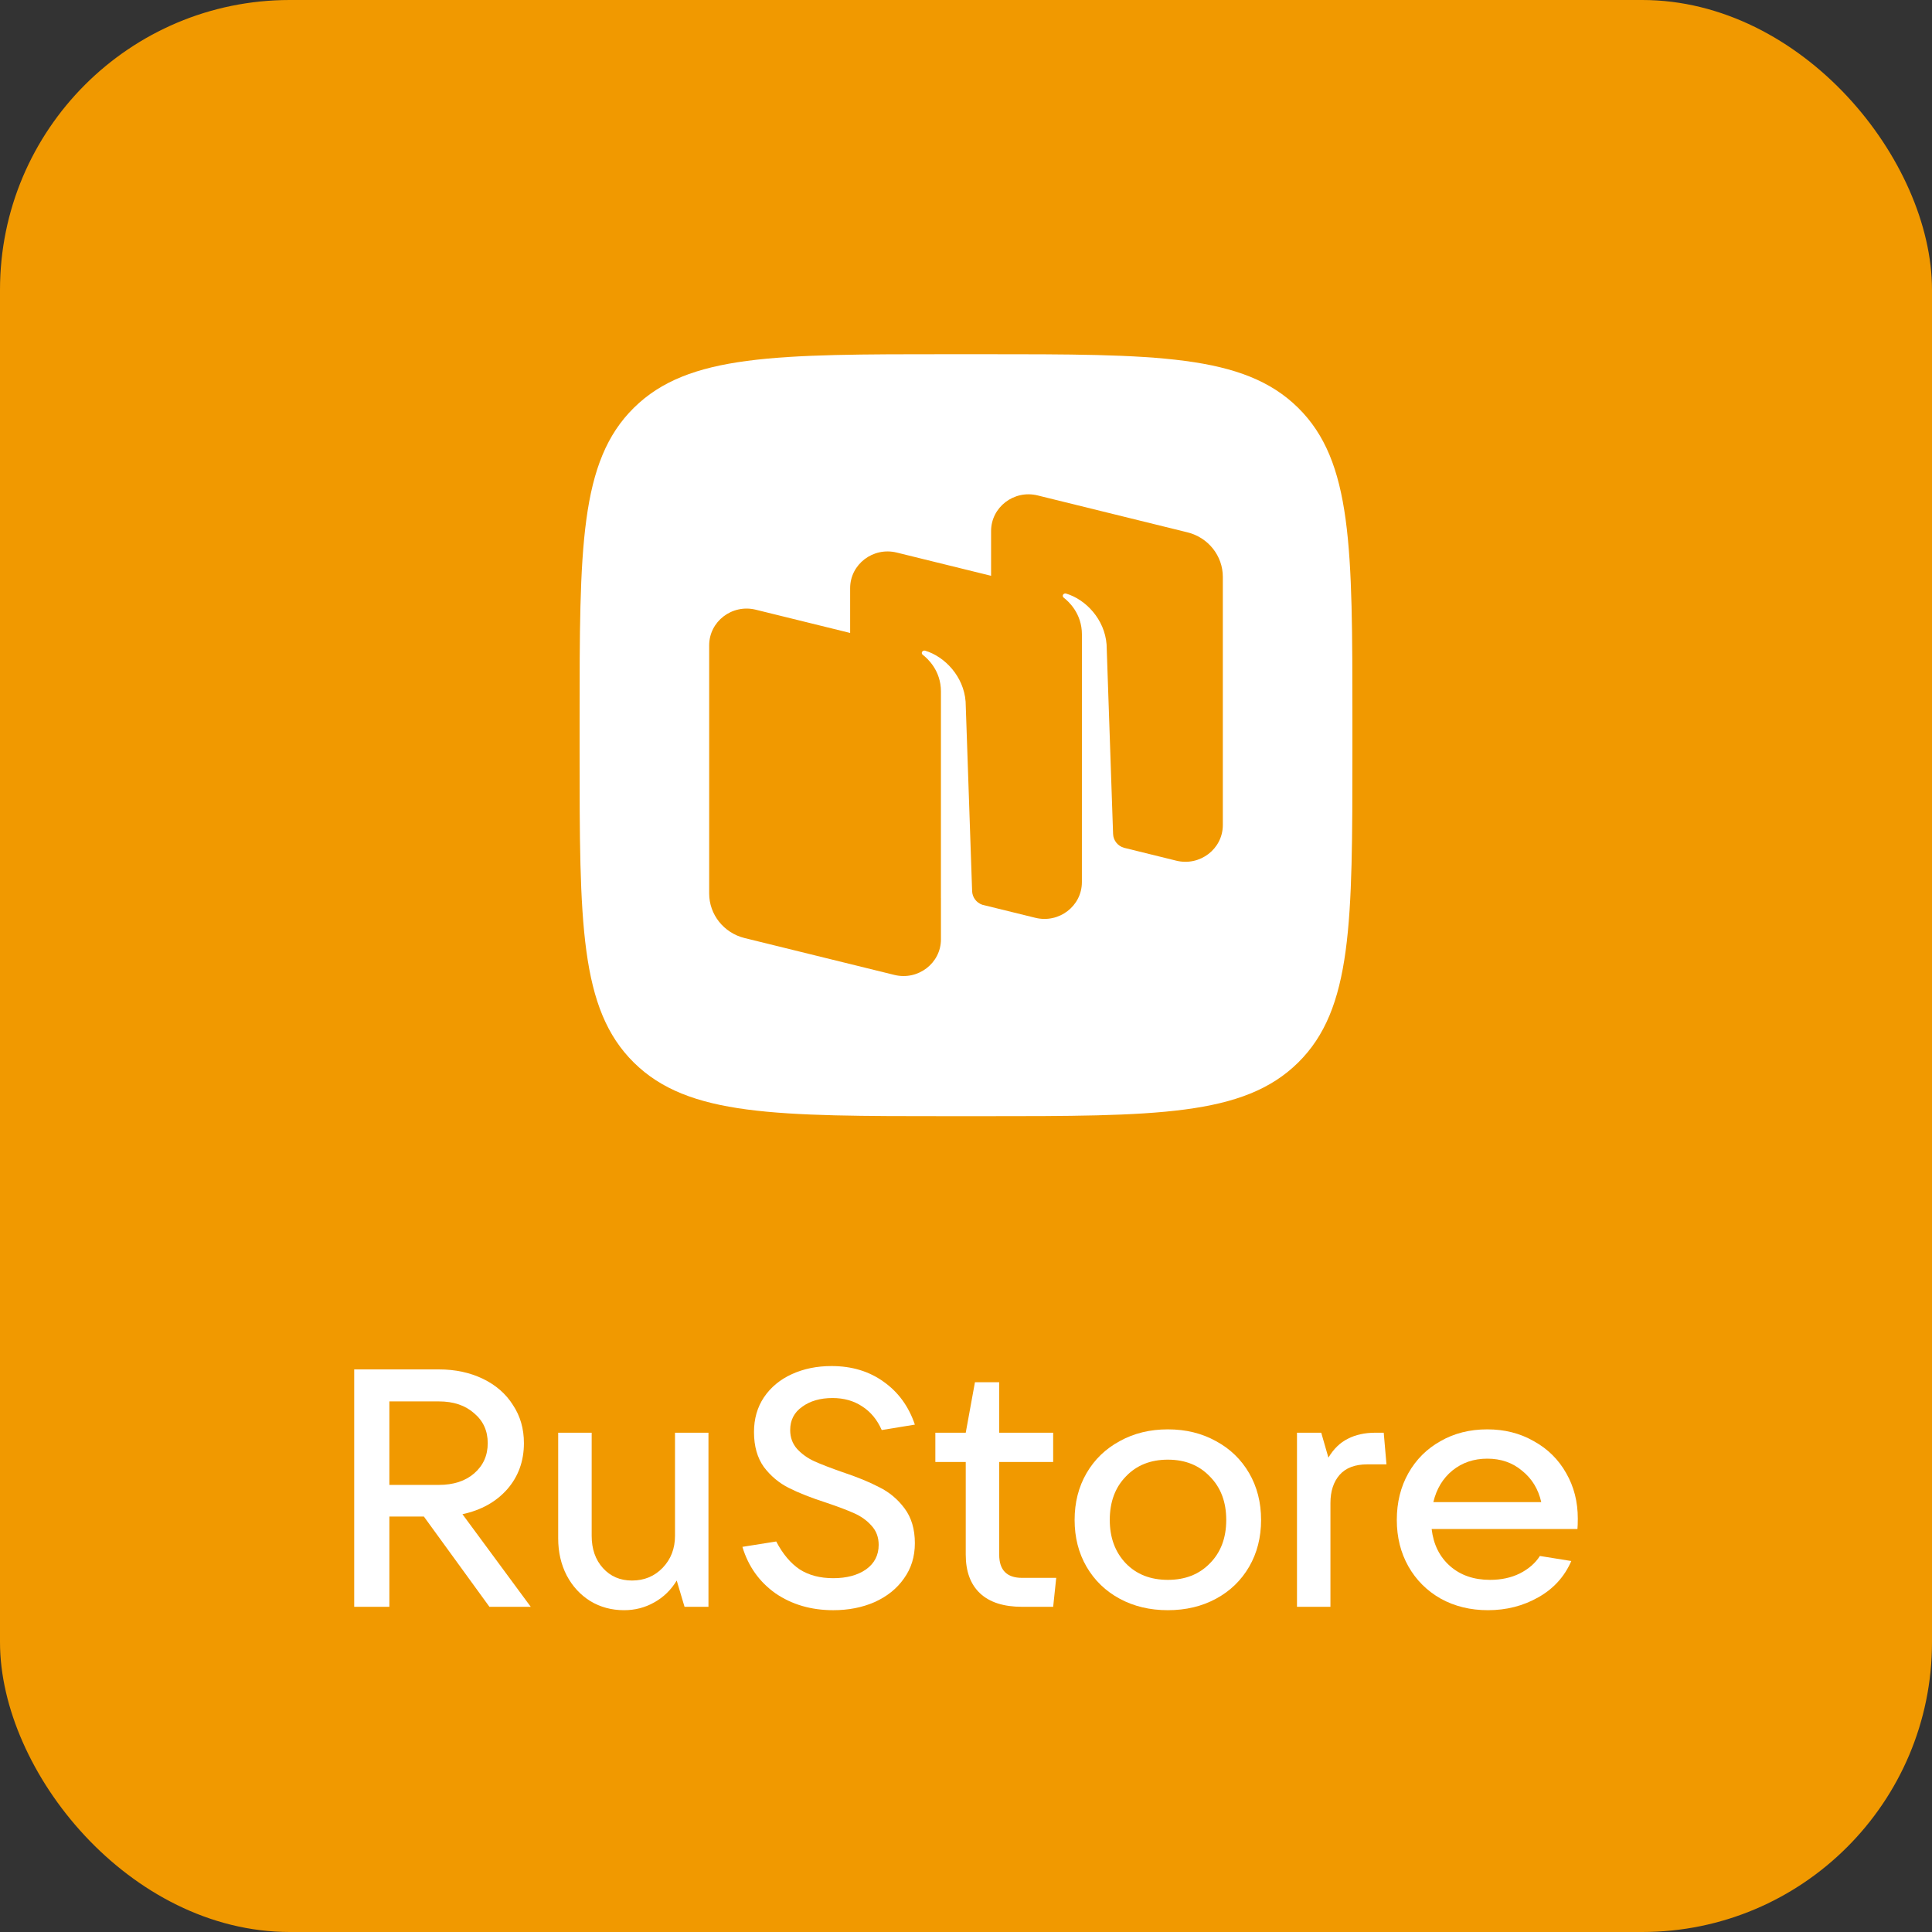
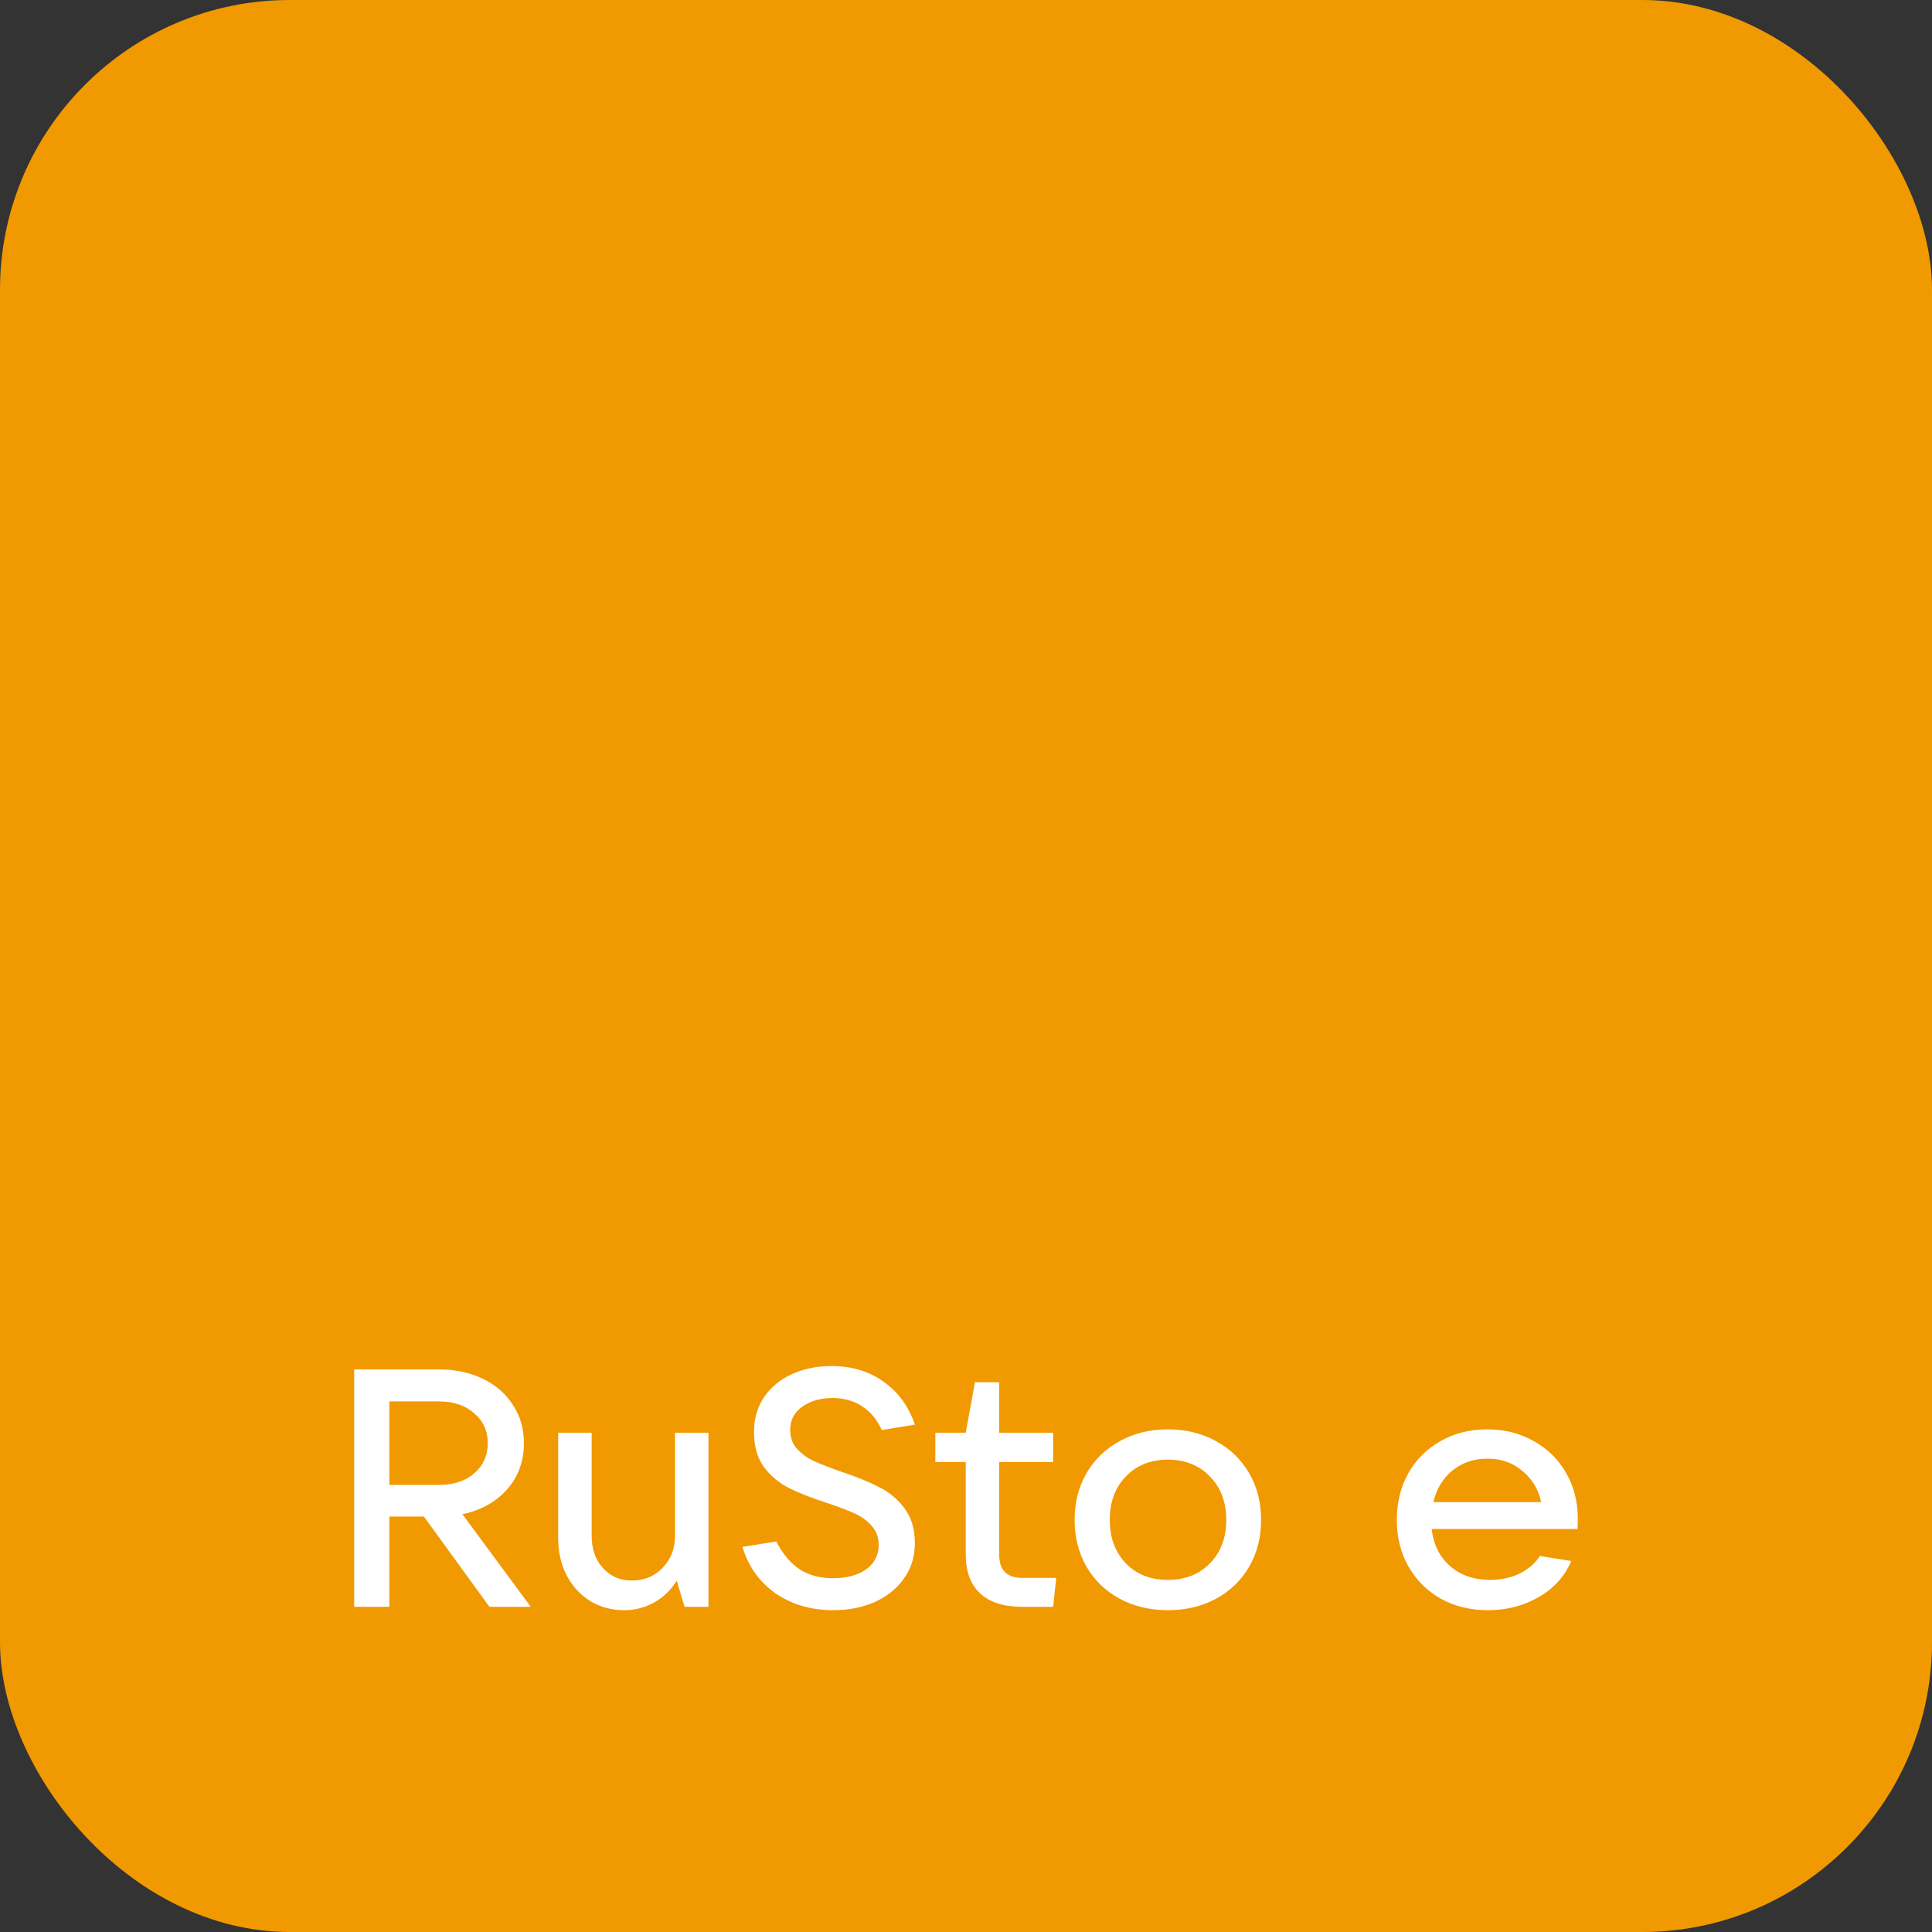
<svg xmlns="http://www.w3.org/2000/svg" width="50" height="50" viewBox="0 0 60 60" fill="none">
  <rect x="0" y="0" width="60" height="60" fill="#333333" stroke="none" />
  <rect width="60" height="60" rx="9" fill="#F19900" />
  <path d="M16.483 49.901H15.2L13.164 47.098H12.092V49.901H11V42.528H13.63C14.139 42.528 14.595 42.626 14.999 42.821C15.402 43.016 15.713 43.288 15.932 43.637C16.158 43.978 16.271 44.372 16.271 44.818C16.271 45.376 16.098 45.854 15.752 46.251C15.405 46.642 14.942 46.9 14.362 47.025L16.483 49.901ZM12.092 43.522V46.115H13.63C14.083 46.115 14.447 45.997 14.723 45.76C15.006 45.516 15.147 45.202 15.147 44.818C15.147 44.435 15.006 44.125 14.723 43.888C14.447 43.644 14.083 43.522 13.63 43.522H12.092Z" fill="white" />
  <path d="M19.382 50.006C18.993 50.006 18.643 49.911 18.332 49.723C18.021 49.528 17.777 49.263 17.6 48.928C17.424 48.587 17.335 48.203 17.335 47.778V44.494H18.375V47.694C18.375 48.106 18.491 48.44 18.725 48.698C18.958 48.956 19.259 49.085 19.626 49.085C20.008 49.085 20.326 48.953 20.581 48.688C20.835 48.423 20.963 48.092 20.963 47.694V44.494H22.002V49.901H21.259L21.016 49.085C20.839 49.378 20.605 49.605 20.316 49.765C20.033 49.925 19.722 50.006 19.382 50.006Z" fill="white" />
  <path d="M25.877 50.006C25.191 50.006 24.593 49.831 24.084 49.483C23.582 49.127 23.239 48.646 23.056 48.039L24.106 47.872C24.311 48.263 24.555 48.552 24.837 48.74C25.12 48.921 25.467 49.012 25.877 49.012C26.294 49.012 26.633 48.921 26.895 48.74C27.157 48.552 27.288 48.297 27.288 47.977C27.288 47.74 27.213 47.541 27.065 47.381C26.923 47.22 26.743 47.091 26.524 46.994C26.305 46.896 26.018 46.788 25.665 46.669C25.191 46.516 24.802 46.363 24.498 46.209C24.194 46.056 23.936 45.84 23.724 45.561C23.519 45.275 23.416 44.913 23.416 44.473C23.416 44.062 23.519 43.703 23.724 43.396C23.936 43.082 24.226 42.842 24.593 42.675C24.961 42.507 25.371 42.424 25.824 42.424C26.453 42.424 26.994 42.587 27.447 42.915C27.899 43.236 28.221 43.678 28.412 44.243L27.383 44.411C27.241 44.09 27.04 43.846 26.778 43.678C26.517 43.504 26.209 43.417 25.856 43.417C25.474 43.417 25.159 43.508 24.912 43.689C24.664 43.863 24.54 44.104 24.54 44.411C24.54 44.641 24.611 44.836 24.753 44.996C24.901 45.157 25.081 45.286 25.294 45.383C25.513 45.481 25.803 45.592 26.163 45.718C26.623 45.871 27.005 46.028 27.309 46.188C27.62 46.342 27.881 46.561 28.094 46.847C28.306 47.133 28.412 47.492 28.412 47.924C28.412 48.343 28.299 48.709 28.072 49.023C27.853 49.336 27.549 49.58 27.16 49.755C26.778 49.922 26.351 50.006 25.877 50.006Z" fill="white" />
  <path d="M32.802 49.002L32.707 49.901H31.742C31.169 49.901 30.734 49.761 30.437 49.483C30.14 49.204 29.992 48.803 29.992 48.28V45.404H29.048V44.494H29.992L30.278 42.926H31.031V44.494H32.707V45.404H31.031V48.28C31.031 48.761 31.268 49.002 31.742 49.002H32.802Z" fill="white" />
  <path d="M36.269 50.006C35.71 50.006 35.212 49.887 34.773 49.65C34.335 49.413 33.992 49.082 33.744 48.657C33.497 48.231 33.373 47.747 33.373 47.203C33.373 46.659 33.497 46.175 33.744 45.749C33.992 45.324 34.335 44.993 34.773 44.756C35.212 44.512 35.71 44.39 36.269 44.39C36.827 44.39 37.326 44.512 37.764 44.756C38.203 44.993 38.545 45.324 38.793 45.749C39.04 46.175 39.164 46.659 39.164 47.203C39.164 47.747 39.04 48.231 38.793 48.657C38.545 49.082 38.203 49.413 37.764 49.65C37.326 49.887 36.827 50.006 36.269 50.006ZM36.269 49.064C36.806 49.064 37.241 48.894 37.573 48.552C37.913 48.21 38.082 47.761 38.082 47.203C38.082 46.645 37.913 46.195 37.573 45.854C37.241 45.505 36.806 45.331 36.269 45.331C35.731 45.331 35.296 45.505 34.964 45.854C34.632 46.195 34.465 46.645 34.465 47.203C34.465 47.754 34.632 48.203 34.964 48.552C35.296 48.894 35.731 49.064 36.269 49.064Z" fill="white" />
-   <path d="M40.279 49.901V44.494H41.032L41.255 45.268C41.417 44.996 41.619 44.801 41.859 44.682C42.099 44.557 42.386 44.494 42.718 44.494H42.973L43.058 45.477H42.464C42.082 45.477 41.795 45.585 41.605 45.801C41.414 46.018 41.318 46.31 41.318 46.68V49.901H40.279Z" fill="white" />
  <path d="M49 47.161C49 47.3 48.996 47.408 48.989 47.485H44.461C44.517 47.966 44.708 48.35 45.033 48.636C45.358 48.921 45.772 49.064 46.274 49.064C46.621 49.064 46.928 48.998 47.197 48.866C47.473 48.726 47.681 48.545 47.823 48.322L48.798 48.479C48.586 48.967 48.243 49.343 47.77 49.608C47.303 49.873 46.783 50.006 46.211 50.006C45.666 50.006 45.178 49.887 44.747 49.65C44.316 49.406 43.98 49.071 43.739 48.646C43.499 48.221 43.379 47.74 43.379 47.203C43.379 46.659 43.499 46.175 43.739 45.749C43.98 45.324 44.312 44.993 44.736 44.756C45.16 44.512 45.645 44.39 46.189 44.39C46.727 44.39 47.208 44.512 47.632 44.756C48.063 44.993 48.399 45.324 48.639 45.749C48.88 46.167 49 46.638 49 47.161ZM46.189 45.3C45.772 45.3 45.411 45.422 45.108 45.666C44.81 45.91 44.612 46.237 44.514 46.649H47.865C47.773 46.244 47.575 45.92 47.271 45.676C46.974 45.425 46.614 45.3 46.189 45.3Z" fill="white" />
-   <path d="M19.687 33.001C21.374 34.664 24.089 34.664 29.52 34.664H30.48C35.911 34.664 38.626 34.664 40.313 33.001C42 31.337 42 28.66 42 23.305V22.359C42 17.004 42 14.327 40.313 12.663C38.626 11 35.911 11 30.48 11H29.52C24.089 11 21.374 11 19.687 12.663C18 14.327 18 17.004 18 22.359V23.305C18 28.66 18 31.337 19.687 33.001Z" fill="#F19900" />
-   <path fill-rule="evenodd" clip-rule="evenodd" d="M36.53 26.729L34.908 26.329C34.713 26.274 34.575 26.101 34.568 25.899L34.366 20.015C34.307 19.236 33.721 18.616 33.108 18.434C33.074 18.423 33.037 18.437 33.016 18.466C32.996 18.496 33.004 18.537 33.032 18.559C33.184 18.675 33.6 19.052 33.6 19.702L33.599 27.396C33.599 28.139 32.887 28.684 32.153 28.503L30.506 28.098C30.323 28.035 30.197 27.867 30.19 27.674L29.988 21.788C29.929 21.009 29.343 20.39 28.73 20.207C28.695 20.197 28.659 20.211 28.638 20.24C28.618 20.27 28.626 20.311 28.654 20.333C28.806 20.448 29.222 20.825 29.222 21.475L29.221 27.889L29.222 27.889V29.171C29.222 29.913 28.51 30.458 27.776 30.277L23.124 29.132C22.478 28.973 22.024 28.402 22.024 27.748L22.024 20.042C22.024 19.299 22.736 18.754 23.471 18.935L26.402 19.657V18.267C26.402 17.524 27.114 16.98 27.848 17.16L30.779 17.882V16.493C30.779 15.75 31.491 15.205 32.225 15.386L36.876 16.532C37.523 16.691 37.976 17.261 37.976 17.915V25.622C37.976 26.365 37.264 26.91 36.53 26.729Z" fill="#F19900" />
-   <path d="M19.687 33.001C21.374 34.664 24.089 34.664 29.52 34.664H30.48C35.911 34.664 38.626 34.664 40.313 33.001C42 31.337 42 28.66 42 23.305V22.359C42 17.004 42 14.327 40.313 12.663C38.626 11 35.911 11 30.48 11H29.52C24.089 11 21.374 11 19.687 12.663C18 14.327 18 17.004 18 22.359V23.305C18 28.66 18 31.337 19.687 33.001Z" fill="white" />
  <path fill-rule="evenodd" clip-rule="evenodd" d="M36.53 26.729L34.908 26.329C34.713 26.274 34.575 26.101 34.568 25.899L34.366 20.015C34.307 19.236 33.721 18.616 33.108 18.434C33.074 18.423 33.037 18.437 33.016 18.466C32.996 18.496 33.004 18.537 33.032 18.559C33.184 18.675 33.6 19.052 33.6 19.702L33.599 27.396C33.599 28.139 32.887 28.684 32.153 28.503L30.506 28.098C30.323 28.035 30.197 27.867 30.19 27.674L29.988 21.788C29.929 21.009 29.343 20.39 28.73 20.207C28.695 20.197 28.659 20.211 28.638 20.24C28.618 20.27 28.626 20.311 28.654 20.333C28.806 20.448 29.222 20.825 29.222 21.475L29.221 27.889L29.222 27.889V29.171C29.222 29.913 28.51 30.458 27.776 30.277L23.124 29.132C22.478 28.973 22.024 28.402 22.024 27.748L22.024 20.042C22.024 19.299 22.736 18.754 23.471 18.935L26.402 19.657V18.267C26.402 17.524 27.114 16.98 27.848 17.16L30.779 17.882V16.493C30.779 15.75 31.491 15.205 32.225 15.386L36.876 16.532C37.523 16.691 37.976 17.261 37.976 17.915V25.622C37.976 26.365 37.264 26.91 36.53 26.729Z" fill="#F19900" />
</svg>